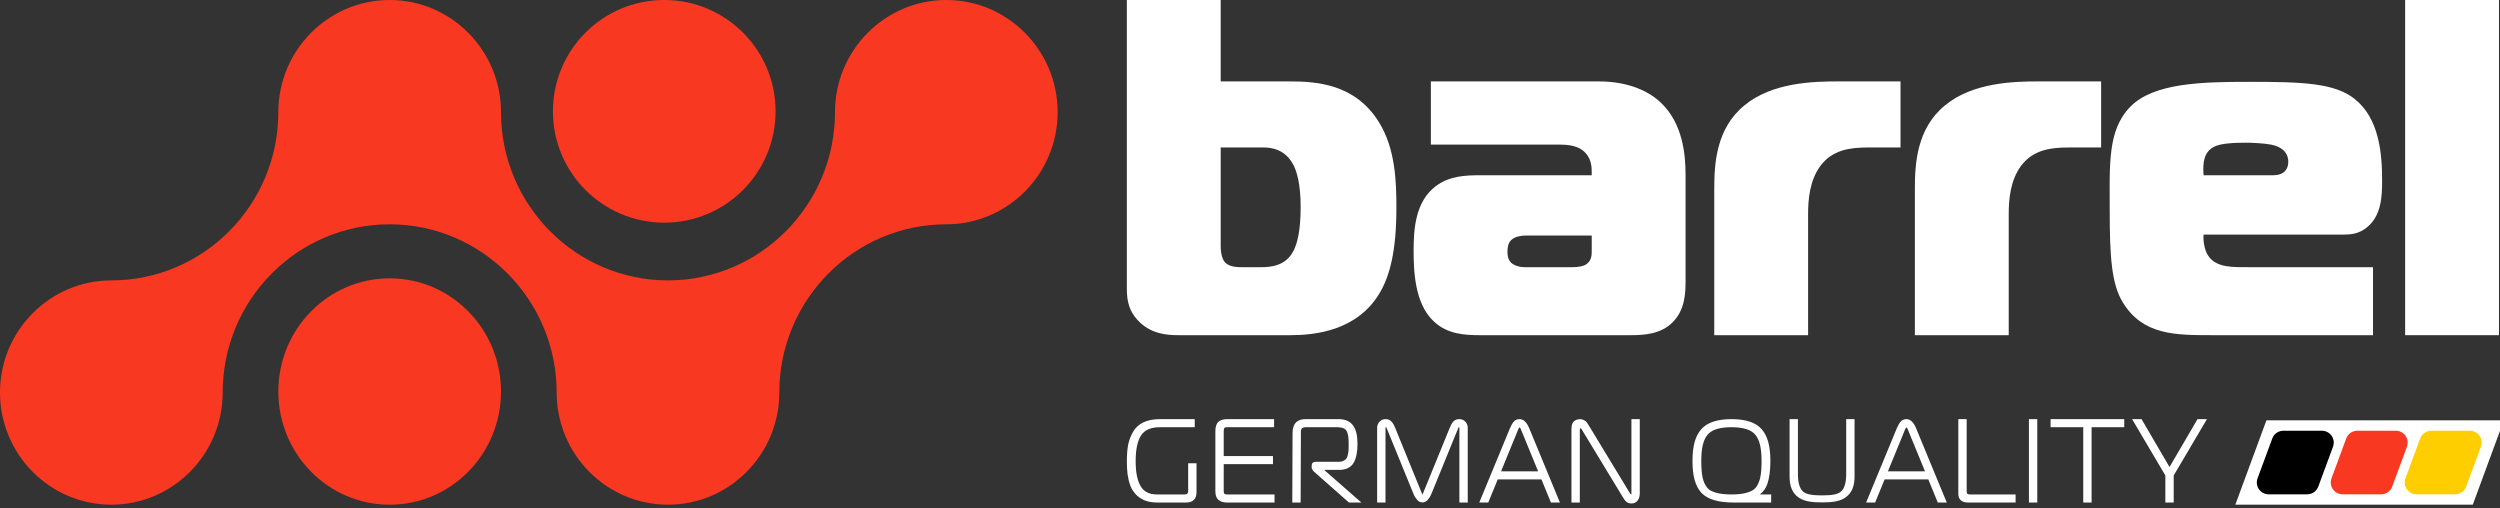
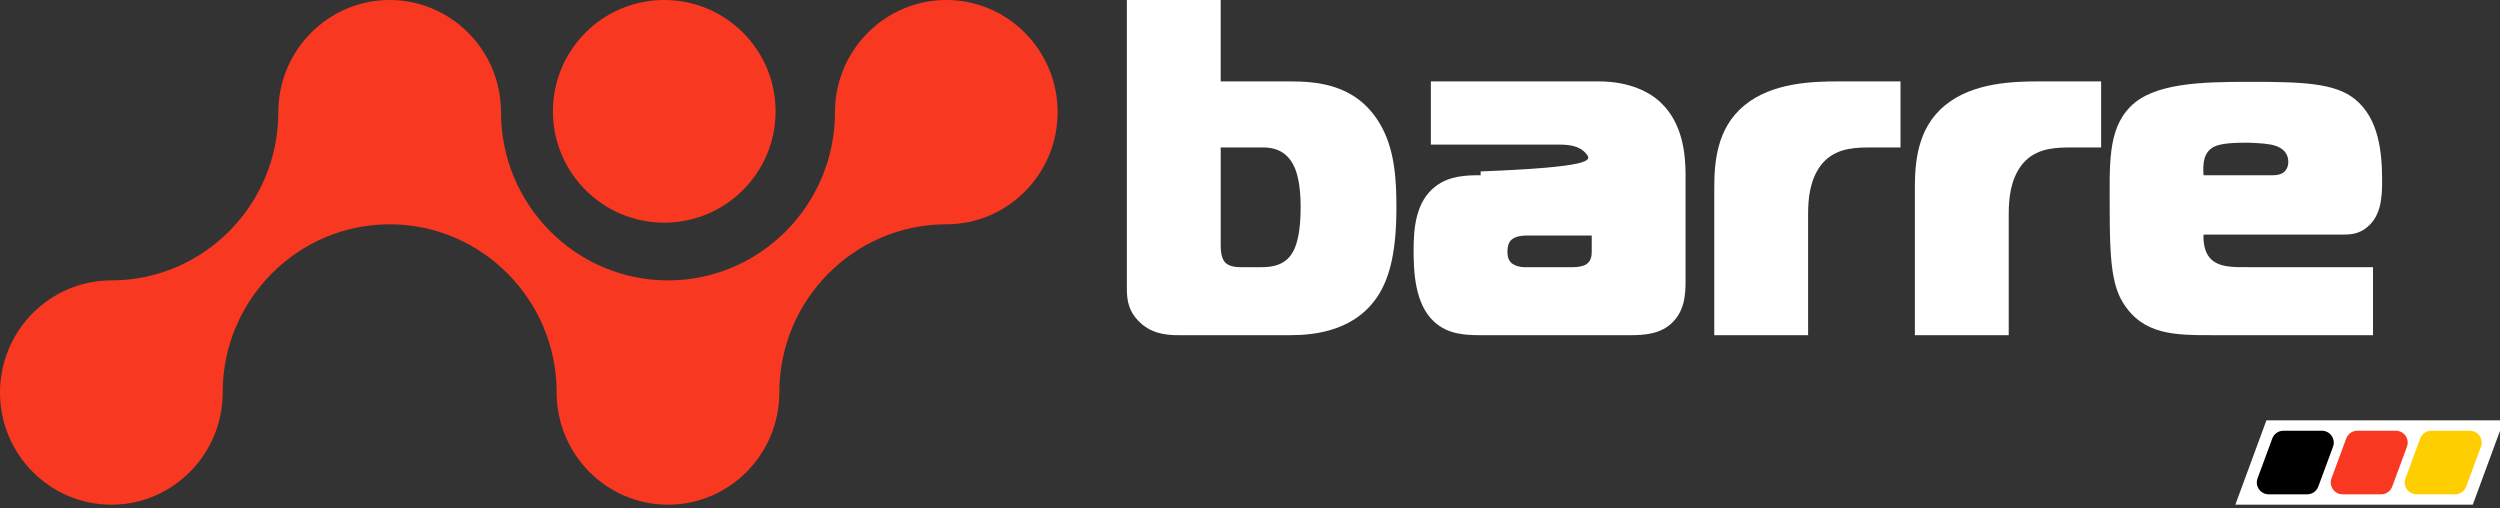
<svg xmlns="http://www.w3.org/2000/svg" width="300" height="61" viewBox="0 0 300 61" fill="none">
  <rect x="0" y="0" width="300" height="61" fill="#333333" stroke="none" />
-   <path d="M46.759 60.565C39.381 60.565 33.4 54.483 33.4 46.982C33.4 39.481 39.381 33.4 46.759 33.4C54.138 33.4 60.119 39.481 60.119 46.982C60.119 54.483 54.138 60.565 46.759 60.565Z" fill="#F93822" />
  <path d="M79.71 26.719C72.332 26.719 66.351 20.738 66.351 13.36C66.351 5.981 72.332 0 79.71 0C87.089 0 93.07 5.981 93.07 13.36C93.07 20.738 87.089 26.719 79.71 26.719Z" fill="#F93822" />
  <path d="M13.36 33.647C24.411 33.647 33.399 24.592 33.399 13.459C33.399 6.04 39.395 0 46.759 0C54.123 0 60.119 6.04 60.119 13.459C60.119 24.592 69.107 33.647 80.158 33.647C91.209 33.647 100.198 24.592 100.198 13.459C100.198 6.04 106.193 0 113.557 0C120.921 0 126.917 6.04 126.917 13.459C126.917 20.877 120.921 26.917 113.557 26.917C102.506 26.917 93.518 35.972 93.518 47.105C93.518 54.524 87.522 60.564 80.158 60.564C72.794 60.564 66.799 54.524 66.799 47.105C66.799 35.972 57.81 26.917 46.759 26.917C35.708 26.917 26.72 35.972 26.72 47.105C26.72 54.524 20.724 60.564 13.36 60.564C5.996 60.564 0 54.524 0 47.105C0 39.687 5.996 33.647 13.36 33.647Z" fill="#F93822" />
  <path d="M146.483 0V9.768H154.641C157.859 9.768 162.627 9.998 165.5 14.71C167.454 17.871 167.568 21.835 167.568 24.938C167.568 29.994 166.821 33.04 165.557 35.166C162.858 39.705 157.801 40.222 154.814 40.222H141.427C139.933 40.222 138.036 40.05 136.543 38.441C135.51 37.349 135.222 36.142 135.222 34.706V0H146.483ZM146.483 29.305C146.483 29.822 146.483 30.972 147.058 31.546C147.633 32.063 148.553 32.063 149.069 32.063H151.368C153.608 32.063 154.642 31.258 155.275 29.994C155.62 29.247 156.079 27.868 156.079 24.822C156.079 21.949 155.563 20.571 155.332 20.052C154.356 17.869 152.517 17.696 151.598 17.696H146.484V29.303L146.483 29.305Z" fill="white" />
-   <path d="M191.869 9.769C195.603 9.769 198.074 11.09 199.395 12.411C201.922 14.882 202.267 18.502 202.267 20.973V33.729C202.267 35.338 202.153 37.176 200.773 38.613C199.337 40.108 197.326 40.222 195.602 40.222H177.677C175.781 40.222 173.714 40.108 172.104 38.613C169.748 36.487 169.634 32.465 169.634 30.052C169.634 27.408 169.864 24.191 172.277 22.352C173.943 21.087 175.897 21.03 177.677 21.03H191.006V20.571C191.006 20.054 190.949 19.249 190.431 18.559C189.569 17.41 188.134 17.353 186.985 17.353H171.703V9.769H191.868H191.869ZM183.021 28.271C182.676 28.271 181.872 28.328 181.355 28.787C180.953 29.19 180.896 29.706 180.896 30.223C180.896 30.683 180.953 31.142 181.355 31.545C181.757 31.89 182.389 32.062 182.907 32.062H188.766C189.34 32.062 190.087 31.947 190.432 31.659C190.949 31.257 191.007 30.683 191.007 30.165V28.268H183.021V28.271Z" fill="white" />
+   <path d="M191.869 9.769C195.603 9.769 198.074 11.09 199.395 12.411C201.922 14.882 202.267 18.502 202.267 20.973V33.729C202.267 35.338 202.153 37.176 200.773 38.613C199.337 40.108 197.326 40.222 195.602 40.222H177.677C175.781 40.222 173.714 40.108 172.104 38.613C169.748 36.487 169.634 32.465 169.634 30.052C169.634 27.408 169.864 24.191 172.277 22.352C173.943 21.087 175.897 21.03 177.677 21.03V20.571C191.006 20.054 190.949 19.249 190.431 18.559C189.569 17.41 188.134 17.353 186.985 17.353H171.703V9.769H191.868H191.869ZM183.021 28.271C182.676 28.271 181.872 28.328 181.355 28.787C180.953 29.19 180.896 29.706 180.896 30.223C180.896 30.683 180.953 31.142 181.355 31.545C181.757 31.89 182.389 32.062 182.907 32.062H188.766C189.34 32.062 190.087 31.947 190.432 31.659C190.949 31.257 191.007 30.683 191.007 30.165V28.268H183.021V28.271Z" fill="white" />
  <path d="M205.713 22.582C205.713 19.652 205.943 15.4 209.333 12.642C212.665 9.883 217.605 9.769 220.592 9.769H228.061V17.698H224.153C221.971 17.698 219.903 17.985 218.466 19.881C217.145 21.662 216.972 23.96 216.972 25.684V40.222H205.711V22.582H205.713Z" fill="white" />
  <path d="M229.786 22.582C229.786 19.652 230.016 15.4 233.405 12.642C236.737 9.883 241.678 9.769 244.666 9.769H252.135V17.698H248.229C246.046 17.698 243.977 17.985 242.541 19.881C241.22 21.662 241.047 23.96 241.047 25.684V40.222H229.786V22.582Z" fill="white" />
  <path d="M265.518 40.221C260.979 40.221 257.131 40.221 254.718 36.256C253.397 34.073 253.166 30.855 253.166 25.338C253.166 19.764 252.88 15.624 255.637 12.808C258.452 9.935 264.254 9.82 269.999 9.82C276.146 9.82 280.168 9.935 282.58 11.889C285.51 14.245 285.854 18.385 285.854 21.718C285.854 23.672 285.74 25.912 284.017 27.292C283.039 28.097 282.063 28.154 281.03 28.154H264.426C264.369 28.958 264.54 29.993 264.943 30.625C265.919 32.176 267.987 32.061 269.998 32.061H284.762V40.22H265.517L265.518 40.221ZM272.757 21.029C274.366 21.029 274.595 19.996 274.595 19.42C274.595 18.616 274.193 17.697 272.527 17.352C271.608 17.18 270.114 17.123 269.54 17.123C268.218 17.123 266.437 17.18 265.632 17.639C264.483 18.271 264.311 19.478 264.426 21.029H272.757Z" fill="white" />
-   <path d="M288.617 0H299.878V40.222H288.617V0Z" fill="white" />
-   <path fill-rule="evenodd" clip-rule="evenodd" d="M171.772 59.257L174.956 51.453L174.957 51.451C174.989 51.361 175.021 51.306 175.047 51.276C175.059 51.262 175.068 51.256 175.073 51.253C175.077 51.251 175.079 51.251 175.08 51.251C175.096 51.251 175.103 51.254 175.104 51.255C175.105 51.255 175.106 51.255 175.108 51.258C175.114 51.266 175.127 51.296 175.127 51.371V60.303H176.129V51.371C176.129 51.067 176.039 50.808 175.849 50.608C175.658 50.397 175.406 50.296 175.107 50.296C174.827 50.296 174.588 50.387 174.406 50.578C174.244 50.748 174.098 51.013 173.961 51.357L170.793 59.125L170.749 59.219L170.745 59.235C170.737 59.269 170.731 59.285 170.729 59.289C170.724 59.298 170.717 59.312 170.705 59.332L170.693 59.344L170.682 59.332C170.67 59.312 170.662 59.298 170.658 59.289L170.624 59.219C170.616 59.186 170.606 59.153 170.594 59.126L167.425 51.356C167.289 51.013 167.138 50.749 166.967 50.578C166.793 50.386 166.558 50.296 166.28 50.296C165.981 50.296 165.728 50.397 165.538 50.608C165.348 50.808 165.257 51.067 165.257 51.371V60.303H166.259V51.371C166.259 51.296 166.273 51.266 166.279 51.258C166.28 51.255 166.281 51.255 166.282 51.255C166.284 51.254 166.291 51.251 166.307 51.251C166.308 51.251 166.31 51.251 166.314 51.253C166.319 51.256 166.328 51.262 166.34 51.276C166.366 51.306 166.397 51.361 166.43 51.451L166.431 51.453L169.615 59.257L169.615 59.257C169.759 59.618 169.903 59.773 170.049 59.967C170.21 60.181 170.429 60.289 170.693 60.289C170.957 60.289 171.177 60.181 171.338 59.967C171.483 59.773 171.627 59.618 171.772 59.257ZM181.179 51.425L177.513 60.303H178.592L179.729 57.526H184.973L186.11 60.303H187.19L183.523 51.426L183.523 51.425C183.233 50.721 182.851 50.296 182.351 50.296C182.057 50.296 181.811 50.405 181.63 50.628C181.466 50.822 181.316 51.09 181.179 51.425ZM180.127 56.558L182.094 51.76L182.096 51.755C182.103 51.733 182.119 51.691 182.145 51.626C182.172 51.561 182.193 51.513 182.209 51.479C182.225 51.446 182.245 51.407 182.27 51.362C182.288 51.332 182.301 51.323 182.307 51.32L182.318 51.314L182.328 51.306C182.337 51.299 182.343 51.296 182.347 51.294C182.348 51.294 182.35 51.293 182.35 51.293L182.35 51.293L182.351 51.293L182.351 51.293C182.351 51.293 182.351 51.293 182.352 51.293C182.353 51.293 182.354 51.294 182.355 51.294C182.359 51.296 182.365 51.299 182.374 51.306L182.384 51.314L182.396 51.32C182.401 51.323 182.415 51.332 182.432 51.362C182.457 51.407 182.478 51.446 182.493 51.479C182.51 51.513 182.531 51.561 182.557 51.626C182.584 51.691 182.599 51.733 182.606 51.755L182.608 51.76L184.575 56.558H180.127ZM196.773 59.172V50.296H195.771V59.214C195.771 59.285 195.758 59.312 195.754 59.318L195.754 59.318C195.753 59.318 195.752 59.319 195.751 59.319C195.748 59.32 195.744 59.32 195.737 59.32C195.71 59.32 195.648 59.299 195.565 59.143L195.563 59.14L190.64 51.026L190.64 51.026C190.551 50.876 190.471 50.757 190.402 50.674C190.331 50.576 190.223 50.495 190.092 50.426C189.945 50.339 189.779 50.296 189.598 50.296C189.518 50.296 189.438 50.307 189.358 50.327C189.268 50.34 189.162 50.38 189.045 50.436C188.893 50.51 188.779 50.641 188.697 50.813C188.614 50.989 188.576 51.201 188.576 51.441V60.303H189.578V51.526C189.578 51.497 189.58 51.476 189.583 51.463C189.586 51.452 189.588 51.447 189.589 51.446C189.603 51.429 189.612 51.418 189.619 51.412L189.62 51.411L189.622 51.41L189.634 51.406L189.649 51.395L189.651 51.394L189.653 51.392C189.696 51.398 189.756 51.433 189.825 51.558L189.826 51.559L194.722 59.629C194.885 59.904 195.038 60.11 195.183 60.229L195.184 60.231L195.186 60.232C195.349 60.358 195.55 60.415 195.777 60.415C196.088 60.415 196.342 60.303 196.516 60.064C196.692 59.834 196.773 59.531 196.773 59.172ZM212.539 60.303V59.334H211.191C211.595 58.995 211.894 58.624 212.089 58.047C212.328 57.342 212.445 56.433 212.445 55.328C212.445 53.508 212.11 52.32 211.406 51.511C210.697 50.687 209.475 50.296 207.785 50.296C206.095 50.296 204.868 50.687 204.151 51.51C203.437 52.32 203.098 53.507 203.098 55.328C203.098 57.139 203.446 58.367 204.181 59.149L204.182 59.149C204.927 59.932 206.223 60.303 208.025 60.303H212.539ZM209.593 59.129L209.592 59.129C209.137 59.264 208.532 59.334 207.771 59.334C207.011 59.334 206.401 59.264 205.937 59.129C205.488 58.995 205.134 58.857 204.869 58.535C204.6 58.2 204.413 57.787 204.31 57.292C204.206 56.791 204.153 56.137 204.153 55.328C204.153 53.714 204.412 52.778 204.895 52.183L204.896 52.182C205.371 51.588 206.31 51.265 207.771 51.265C209.233 51.265 210.172 51.588 210.647 52.182L210.647 52.183C211.13 52.778 211.39 53.714 211.39 55.328C211.39 56.137 211.336 56.791 211.232 57.292C211.13 57.787 210.943 58.2 210.674 58.535C210.409 58.856 210.052 58.995 209.593 59.129ZM227.603 51.425L223.936 60.303H225.016L226.153 57.526H231.396L232.533 60.303H233.613L229.946 51.426L229.946 51.425C229.656 50.721 229.274 50.296 228.774 50.296C228.48 50.296 228.235 50.405 228.054 50.628C227.889 50.822 227.739 51.09 227.603 51.425ZM226.55 56.558L228.518 51.76L228.519 51.755C228.526 51.733 228.542 51.691 228.569 51.626C228.595 51.561 228.616 51.513 228.632 51.479C228.648 51.446 228.668 51.407 228.694 51.362C228.711 51.332 228.724 51.323 228.73 51.32L228.741 51.314L228.751 51.306C228.76 51.299 228.767 51.295 228.77 51.294C228.772 51.294 228.773 51.293 228.773 51.293C228.774 51.293 228.774 51.293 228.774 51.293L228.775 51.293L228.775 51.293C228.776 51.293 228.777 51.294 228.779 51.294C228.782 51.295 228.789 51.299 228.798 51.306L228.808 51.314L228.819 51.32C228.825 51.323 228.838 51.332 228.855 51.362C228.881 51.407 228.901 51.446 228.917 51.479C228.933 51.513 228.954 51.561 228.98 51.626C229.007 51.691 229.023 51.733 229.03 51.755L229.031 51.76L230.999 56.558H226.55ZM236.155 60.303H241.872V59.334H236.369C236.218 59.334 236.131 59.298 236.082 59.252C236.035 59.209 236.001 59.136 236.001 59.003V50.296H234.999V59.256C234.999 59.586 235.093 59.858 235.303 60.043C235.508 60.225 235.8 60.303 236.155 60.303ZM243.471 60.303H244.473V50.296H243.471V60.303ZM249.989 60.303H250.991V51.265H254.91V50.296H246.071V51.265H249.989V60.303ZM256.984 50.296L260.343 56.043L263.702 50.296H264.833L260.844 57.056V60.303H259.842V57.056L255.853 50.296H256.984ZM222.546 50.296H221.544V56.916C221.544 57.951 221.323 58.622 220.924 58.983C220.528 59.339 219.784 59.447 218.648 59.447C217.514 59.447 216.765 59.34 216.359 58.983C215.969 58.622 215.752 57.951 215.752 56.916V50.296H214.75V57.183C214.75 58.354 215.08 59.132 215.771 59.657L215.772 59.657C216.456 60.169 217.421 60.289 218.648 60.289C219.875 60.289 220.836 60.169 221.512 59.657C222.211 59.133 222.546 58.354 222.546 57.183V50.296ZM155.107 51.947L155.074 60.303H156.076L156.109 51.779C156.109 51.574 156.166 51.458 156.252 51.391C156.36 51.308 156.487 51.265 156.638 51.265H160.463C161.088 51.265 161.441 51.439 161.599 51.726C161.776 52.047 161.841 52.538 161.841 53.29C161.841 53.588 161.837 53.829 161.828 54.013C161.82 54.179 161.79 54.371 161.739 54.589L161.738 54.592L161.738 54.594C161.696 54.794 161.632 54.938 161.554 55.036L161.551 55.039L161.549 55.041C161.478 55.139 161.366 55.228 161.202 55.306L161.2 55.307L161.199 55.307C161.054 55.38 160.866 55.42 160.63 55.42H157.862C157.735 55.42 157.614 55.452 157.524 55.541C157.434 55.632 157.401 55.758 157.401 55.89V56.115C157.401 56.208 157.439 56.295 157.489 56.373C157.54 56.452 157.612 56.534 157.702 56.618L157.703 56.619L161.876 60.303H163.364L158.898 56.388H160.671C161.483 56.388 162.083 56.124 162.421 55.56C162.744 55.021 162.897 54.258 162.897 53.29C162.897 52.356 162.763 51.65 162.41 51.119C162.045 50.559 161.426 50.296 160.596 50.296H156.651C156.161 50.296 155.767 50.428 155.498 50.716C155.229 51.004 155.107 51.424 155.107 51.947ZM147.255 60.303H152.945V59.334H147.281C147.168 59.334 147.083 59.323 147.022 59.305C146.964 59.287 146.936 59.266 146.924 59.251C146.881 59.186 146.846 59.148 146.846 58.925V55.699H152.757V54.731H146.846V51.75C146.846 51.522 146.883 51.403 146.922 51.35C146.934 51.335 146.961 51.313 147.022 51.294C147.083 51.276 147.168 51.265 147.281 51.265H152.891V50.296H147.255C146.809 50.296 146.449 50.398 146.199 50.628L146.198 50.629L146.197 50.63C145.949 50.868 145.844 51.257 145.844 51.75V58.925C145.844 59.42 145.949 59.72 146.195 59.967L146.197 59.969L146.199 59.971C146.449 60.201 146.809 60.303 147.255 60.303ZM143.581 59.06V55.588H142.58V58.953C142.58 59.139 142.537 59.16 142.478 59.225C142.419 59.289 142.322 59.334 142.158 59.334H138.841C137.895 59.334 137.253 58.994 136.874 58.337C136.483 57.659 136.279 56.722 136.279 55.328C136.279 53.915 136.501 52.921 136.924 52.254C137.343 51.607 138.087 51.265 139.202 51.265H143.367V50.296H139.202C138.413 50.296 137.74 50.425 137.191 50.689L137.19 50.69C136.65 50.954 136.235 51.339 135.952 51.844C135.677 52.336 135.484 52.827 135.374 53.386L135.373 53.388L135.373 53.389C135.273 53.944 135.224 54.59 135.224 55.328C135.224 55.904 135.251 56.425 135.305 56.891L135.305 56.893L135.305 56.894C135.369 57.364 135.478 57.819 135.634 58.26L135.634 58.261L135.634 58.262C135.8 58.707 136.013 58.993 136.276 59.299L136.277 59.3L136.278 59.3C136.553 59.609 136.91 59.855 137.344 60.039L137.345 60.04L137.346 60.04C137.785 60.216 138.288 60.303 138.854 60.303H142.345C142.73 60.303 143.045 60.206 143.264 59.988C143.484 59.769 143.581 59.45 143.581 59.06Z" fill="white" />
  <path d="M272.541 57.564L274.06 53.442H296.162L294.643 57.564H272.541Z" fill="white" stroke="white" stroke-width="5.997" />
  <path d="M279.961 53.609C280.306 52.677 279.616 51.687 278.622 51.687H274.012C273.414 51.687 272.88 52.059 272.673 52.62L270.908 57.398C270.563 58.33 271.253 59.32 272.247 59.32H276.857C277.455 59.32 277.989 58.948 278.196 58.387L279.961 53.609Z" fill="black" />
  <path d="M288.833 53.609C289.178 52.677 288.488 51.687 287.494 51.687H282.884C282.286 51.687 281.752 52.059 281.545 52.62L279.78 57.398C279.435 58.33 280.125 59.32 281.119 59.32H285.729C286.327 59.32 286.861 58.948 287.068 58.387L288.833 53.609Z" fill="#F93822" />
  <path d="M297.709 53.609C298.054 52.677 297.364 51.687 296.37 51.687H291.76C291.162 51.687 290.628 52.059 290.421 52.62L288.656 57.398C288.311 58.33 289.001 59.32 289.995 59.32H294.605C295.203 59.32 295.737 58.948 295.944 58.387L297.709 53.609Z" fill="#FFCE00" />
</svg>